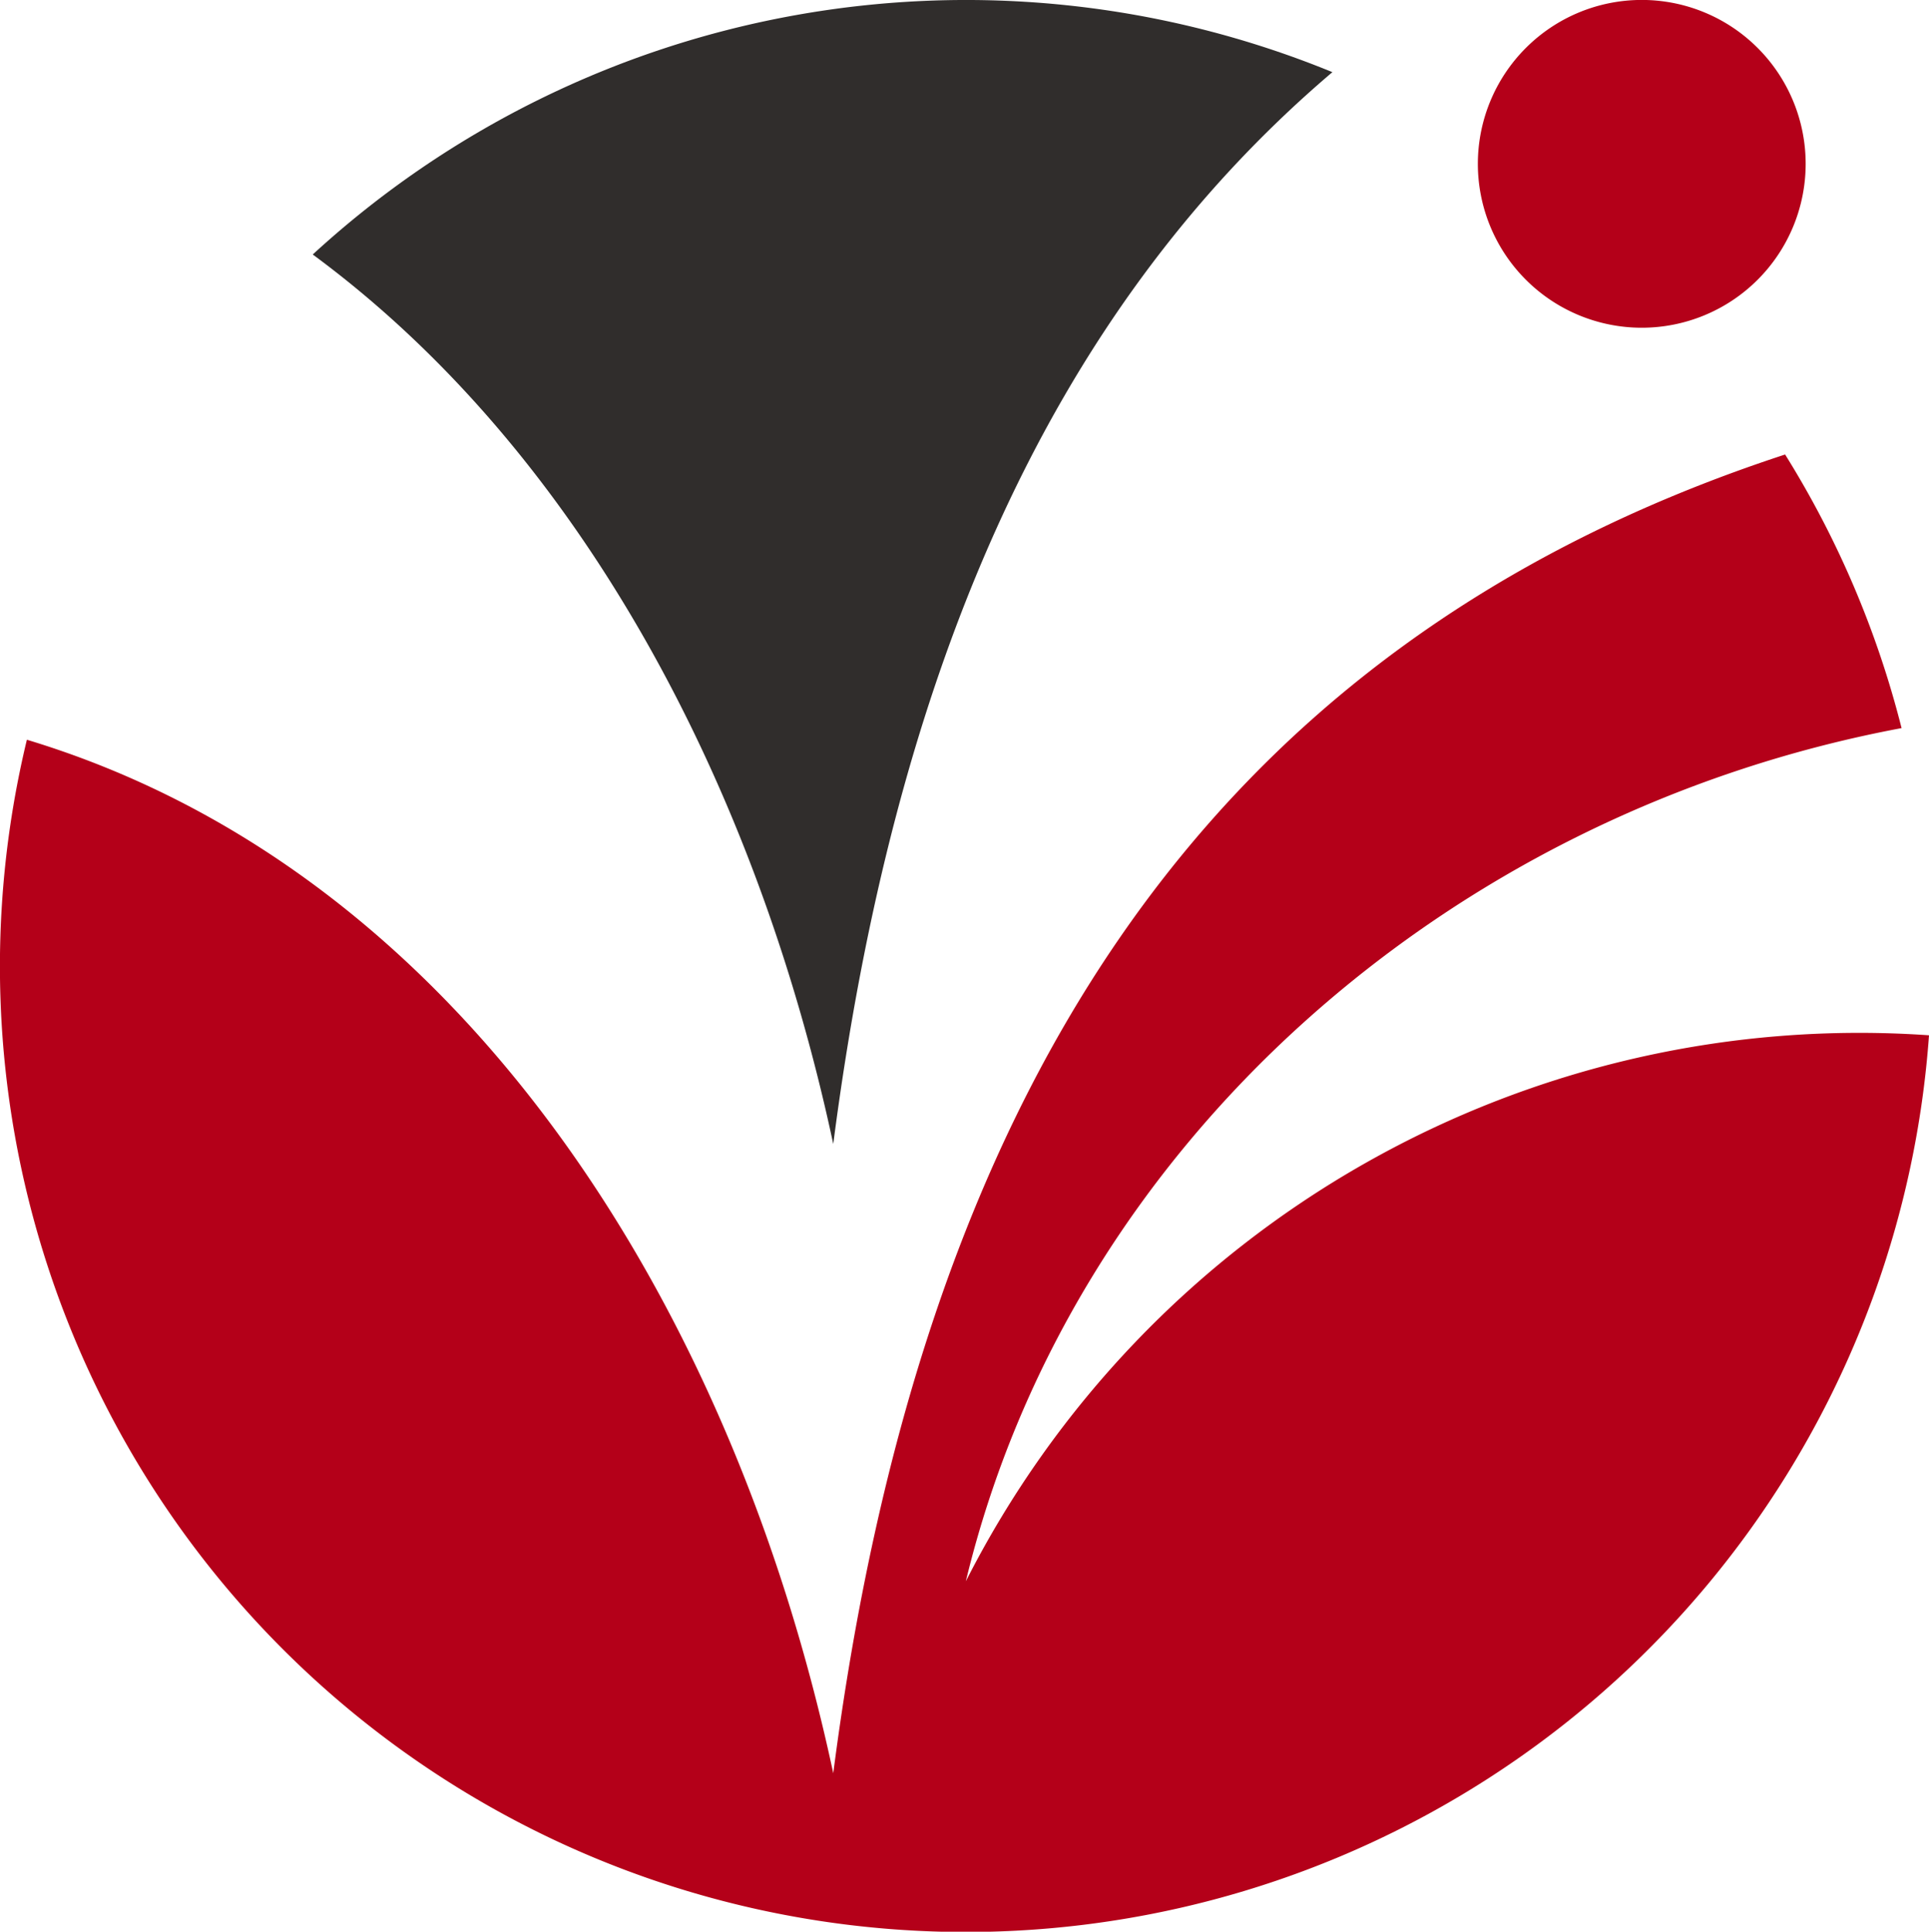
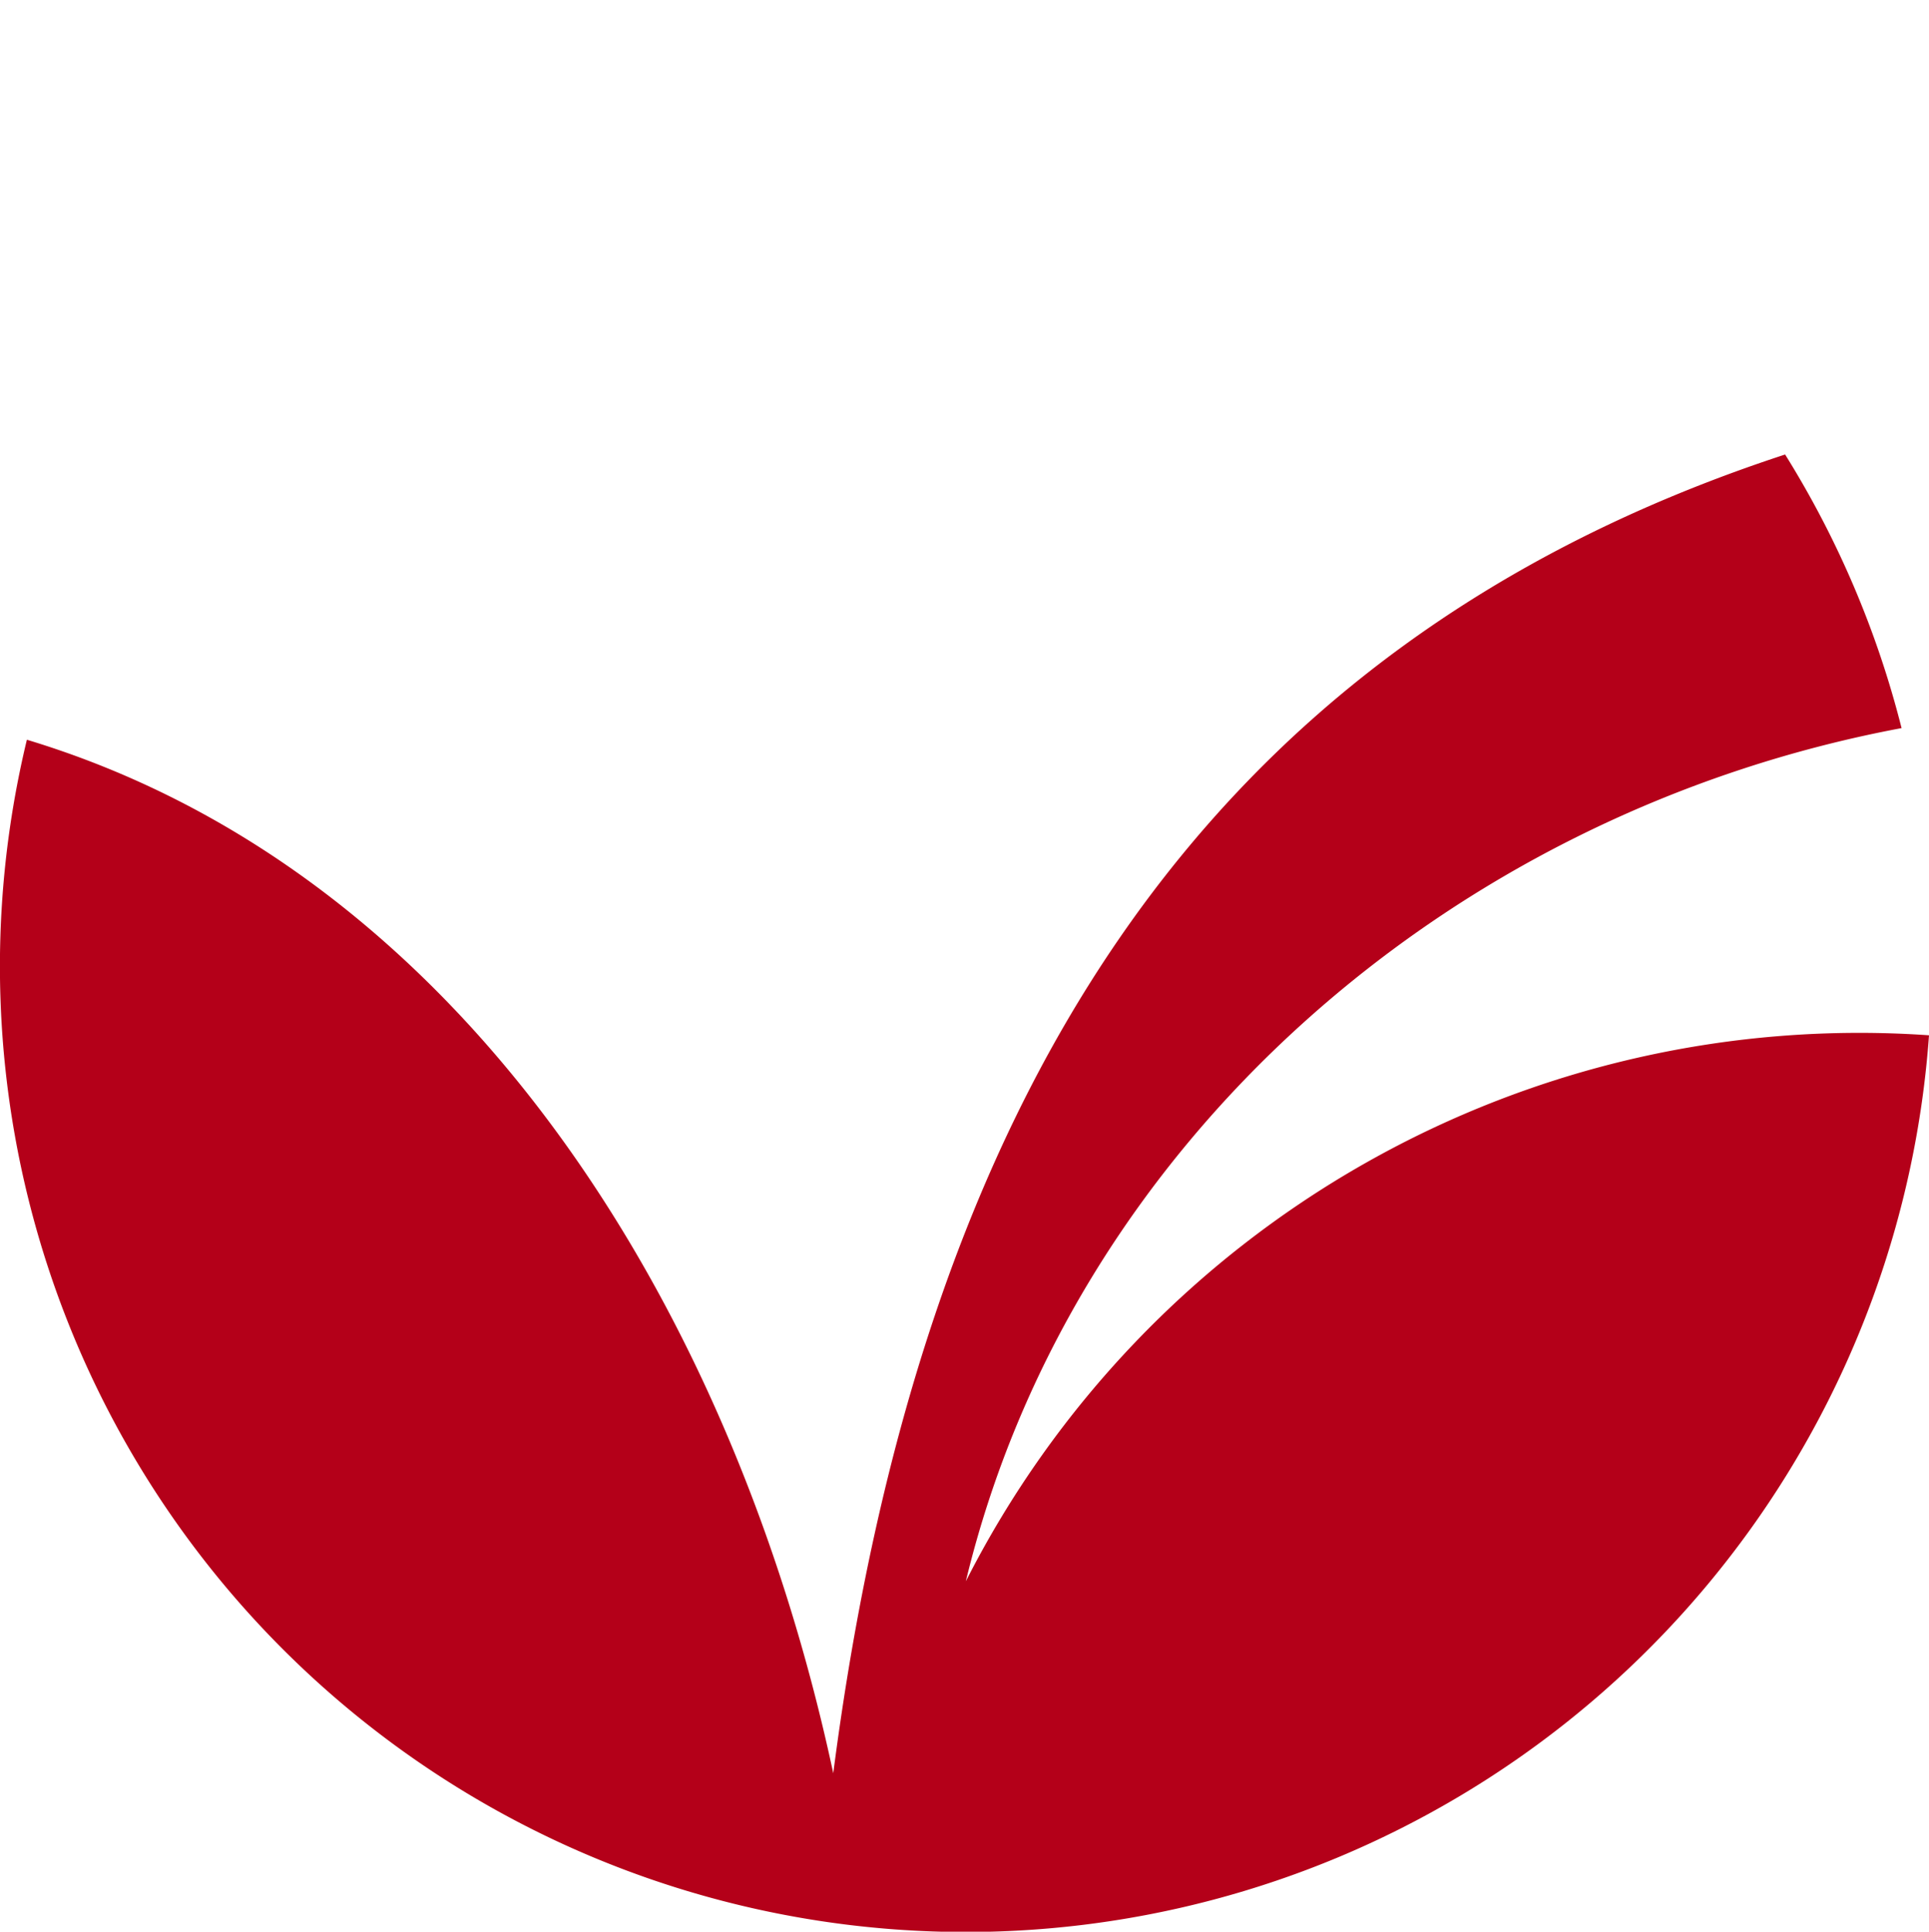
<svg xmlns="http://www.w3.org/2000/svg" width="32" height="32.046" viewBox="0 0 32 32.046">
  <g id="Group_21218" data-name="Group 21218" transform="translate(-583.23 -932.033)">
-     <path id="Path_56571" data-name="Path 56571" d="M28.055,18.978c.993-7.673,3.512-13.729,8.28-17.781A16.022,16.022,0,0,0,19.42,4.222c4.467,3.292,7.373,8.853,8.635,14.757" transform="translate(568.998 932.033)" fill="#302d2c" />
    <path id="Path_56572" data-name="Path 56572" d="M16.022,46.916c1.746-7.24,8.006-12.746,15.523-14.154a15.965,15.965,0,0,0-1.932-4.539C19.8,31.436,15.245,39.113,13.823,50.1,12.158,42.32,7.639,35.128.446,32.955A16.021,16.021,0,1,0,32,37.858a16.625,16.625,0,0,0-15.978,9.058" transform="translate(583.23 911.35)" fill="#b40019" />
-     <path id="Path_56573" data-name="Path 56573" d="M94.495,5.437a2.719,2.719,0,1,0-2.719-2.719,2.719,2.719,0,0,0,2.719,2.719" transform="translate(515.97 932.033)" fill="#b40019" />
  </g>
</svg>